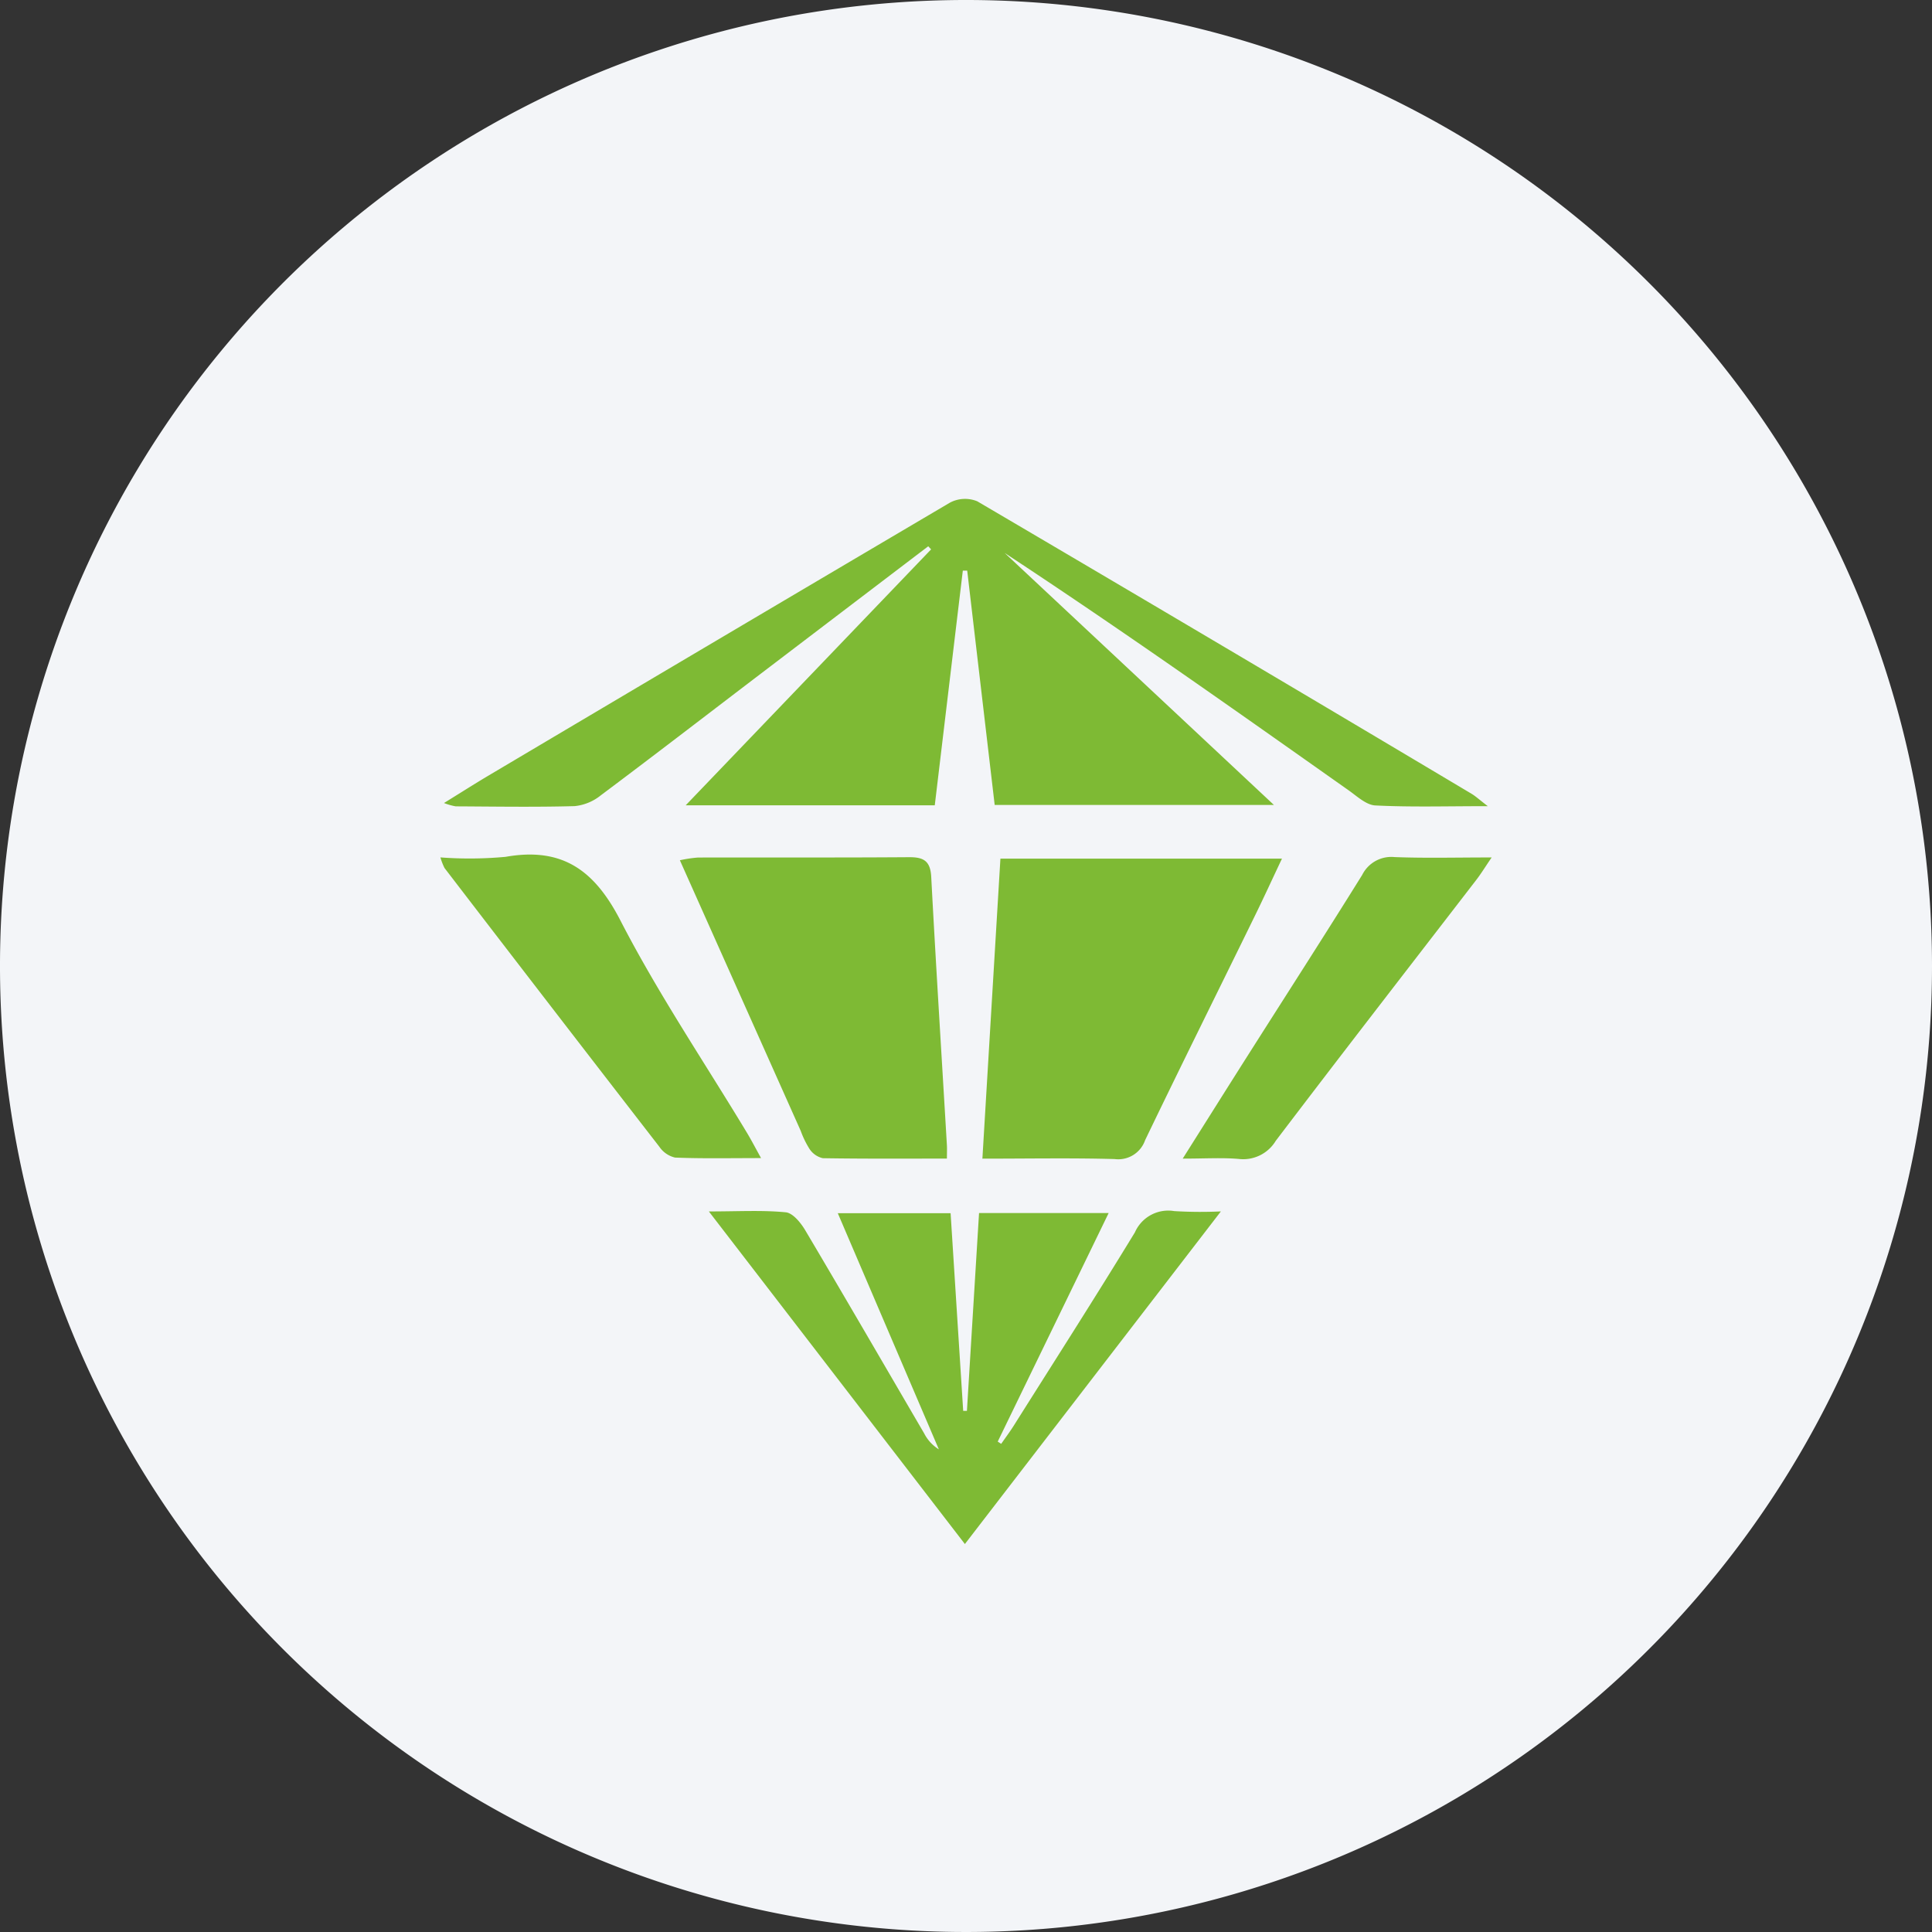
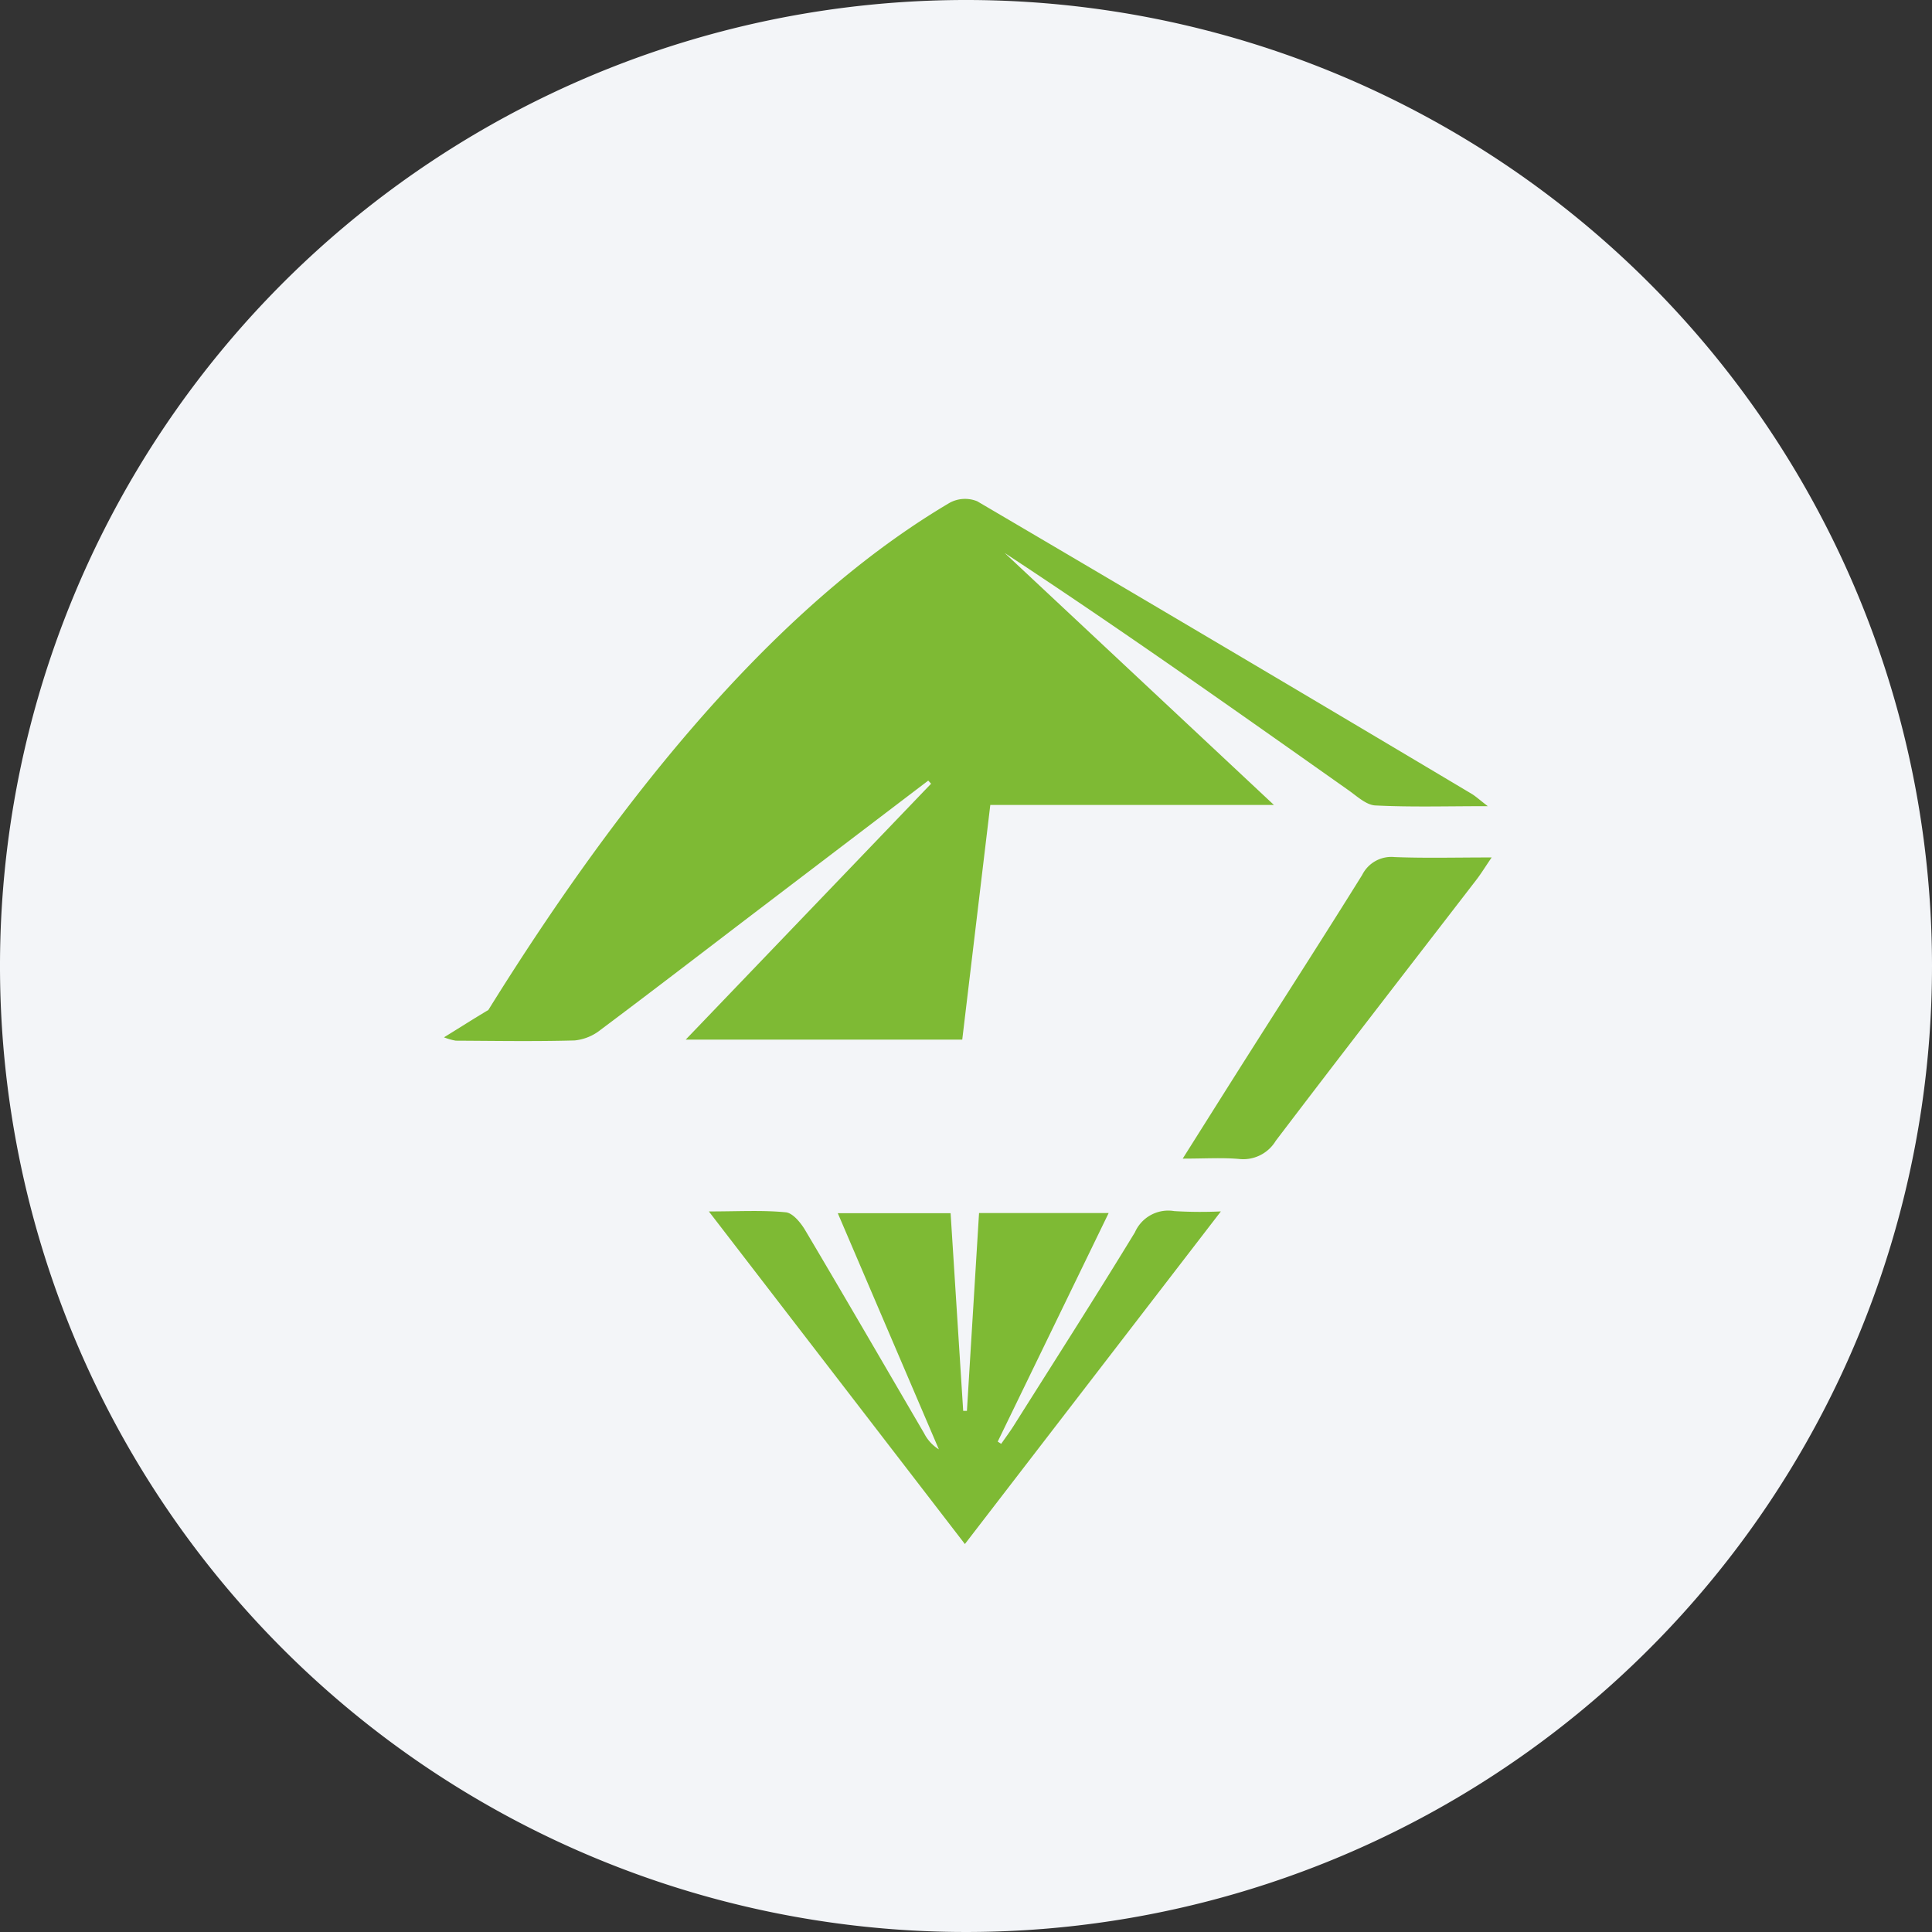
<svg xmlns="http://www.w3.org/2000/svg" id="missao" width="135.5" height="135.5" viewBox="0 0 135.5 135.5">
  <rect x="0" y="0" width="135.5" height="135.5" fill="#333333" stroke="none" />
  <defs>
    <clipPath id="clip-path">
      <rect id="Retângulo_431" data-name="Retângulo 431" width="135.5" height="135.5" fill="#7eba34" />
    </clipPath>
  </defs>
  <g id="Grupo_170" data-name="Grupo 170" transform="translate(0 0)" clip-path="url(#clip-path)">
    <path id="Caminho_392" data-name="Caminho 392" d="M135.5,67.749A67.75,67.75,0,1,1,67.751,0,67.748,67.748,0,0,1,135.5,67.749" transform="translate(0 0)" fill="#f3f5f8" />
-     <path id="Caminho_393" data-name="Caminho 393" d="M73.66,38.831H54.075c-.651-5.552-1.29-10.993-1.927-16.434h-.308c-.655,5.473-1.308,10.947-1.967,16.457H32.405l17.21-17.948-.2-.218q-6.1,4.64-12.2,9.284c-3.589,2.735-7.162,5.488-10.774,8.19a3.467,3.467,0,0,1-1.822.75c-2.779.077-5.562.03-8.343.016a4.252,4.252,0,0,1-.824-.234c1.173-.723,2.132-1.336,3.11-1.917Q34.733,27.183,50.93,17.631a2.265,2.265,0,0,1,1.919-.1q17.363,10.2,34.66,20.509c.29.171.54.407,1.149.875-2.9,0-5.4.075-7.884-.05-.645-.032-1.288-.647-1.88-1.064-7.968-5.625-15.929-11.261-24.121-16.646C60.986,26.968,67.2,32.784,73.66,38.831" transform="translate(15.687 17.625)" fill="#7eba34" />
+     <path id="Caminho_393" data-name="Caminho 393" d="M73.66,38.831H54.075h-.308c-.655,5.473-1.308,10.947-1.967,16.457H32.405l17.21-17.948-.2-.218q-6.1,4.64-12.2,9.284c-3.589,2.735-7.162,5.488-10.774,8.19a3.467,3.467,0,0,1-1.822.75c-2.779.077-5.562.03-8.343.016a4.252,4.252,0,0,1-.824-.234c1.173-.723,2.132-1.336,3.11-1.917Q34.733,27.183,50.93,17.631a2.265,2.265,0,0,1,1.919-.1q17.363,10.2,34.66,20.509c.29.171.54.407,1.149.875-2.9,0-5.4.075-7.884-.05-.645-.032-1.288-.647-1.88-1.064-7.968-5.625-15.929-11.261-24.121-16.646C60.986,26.968,67.2,32.784,73.66,38.831" transform="translate(15.687 17.625)" fill="#7eba34" />
    <path id="Caminho_394" data-name="Caminho 394" d="M24.67,42.186c2.062,0,3.738-.1,5.391.06.5.048,1.058.738,1.37,1.264C34.238,48.242,36.993,53,39.77,57.752a2.822,2.822,0,0,0,1.03,1.12L33.712,42.309h7.912q.441,6.938.883,13.865c.087,0,.175,0,.262,0,.28-4.585.562-9.169.85-13.875h9.089C50.074,47.73,47.5,53.028,44.929,58.328l.244.157c.288-.417.594-.824.865-1.251,2.85-4.522,5.733-9.022,8.514-13.585a2.552,2.552,0,0,1,2.759-1.487,30.667,30.667,0,0,0,3.269.022L42.626,65.513,24.67,42.186" transform="translate(25.046 42.778)" fill="#7eba34" />
-     <path id="Caminho_395" data-name="Caminho 395" d="M34.189,50.924c.429-7.144.844-14.069,1.264-21.043H55.2c-.715,1.513-1.338,2.874-2,4.216-2.533,5.177-5.1,10.338-7.6,15.534a1.991,1.991,0,0,1-2.134,1.322c-3.021-.085-6.046-.028-9.282-.028" transform="translate(34.711 30.337)" fill="#7eba34" />
-     <path id="Caminho_396" data-name="Caminho 396" d="M42.391,50.97c-2.973,0-5.842.02-8.71-.028a1.519,1.519,0,0,1-.927-.647,6.477,6.477,0,0,1-.617-1.268l-8.476-18.98a9.085,9.085,0,0,1,1.27-.191c4.929-.012,9.859.012,14.786-.024,1.026-.008,1.511.248,1.572,1.376.333,6.28.73,12.555,1.1,18.833.014.248,0,.5,0,.929" transform="translate(24.022 30.287)" fill="#7eba34" />
-     <path id="Caminho_397" data-name="Caminho 397" d="M37.813,51.027c-2.187,0-4.109.042-6.026-.036a1.835,1.835,0,0,1-1.1-.756q-7.557-9.758-15.07-19.552a4.383,4.383,0,0,1-.288-.744,27.471,27.471,0,0,0,4.569-.04c3.97-.7,6.231.923,8.059,4.47,2.634,5.113,5.874,9.913,8.851,14.848.314.518.592,1.058,1.01,1.81" transform="translate(15.559 30.195)" fill="#7eba34" />
    <path id="Caminho_398" data-name="Caminho 398" d="M41.159,50.983c1.665-2.638,3.126-4.968,4.6-7.289,2.666-4.2,5.361-8.385,7.99-12.611a2.283,2.283,0,0,1,2.275-1.253c2.14.083,4.286.026,6.806.026-.466.683-.742,1.137-1.064,1.556-4.7,6.1-9.421,12.186-14.079,18.319A2.664,2.664,0,0,1,45.083,51c-1.173-.1-2.364-.022-3.924-.022" transform="translate(41.787 30.281)" fill="#7eba34" />
  </g>
</svg>